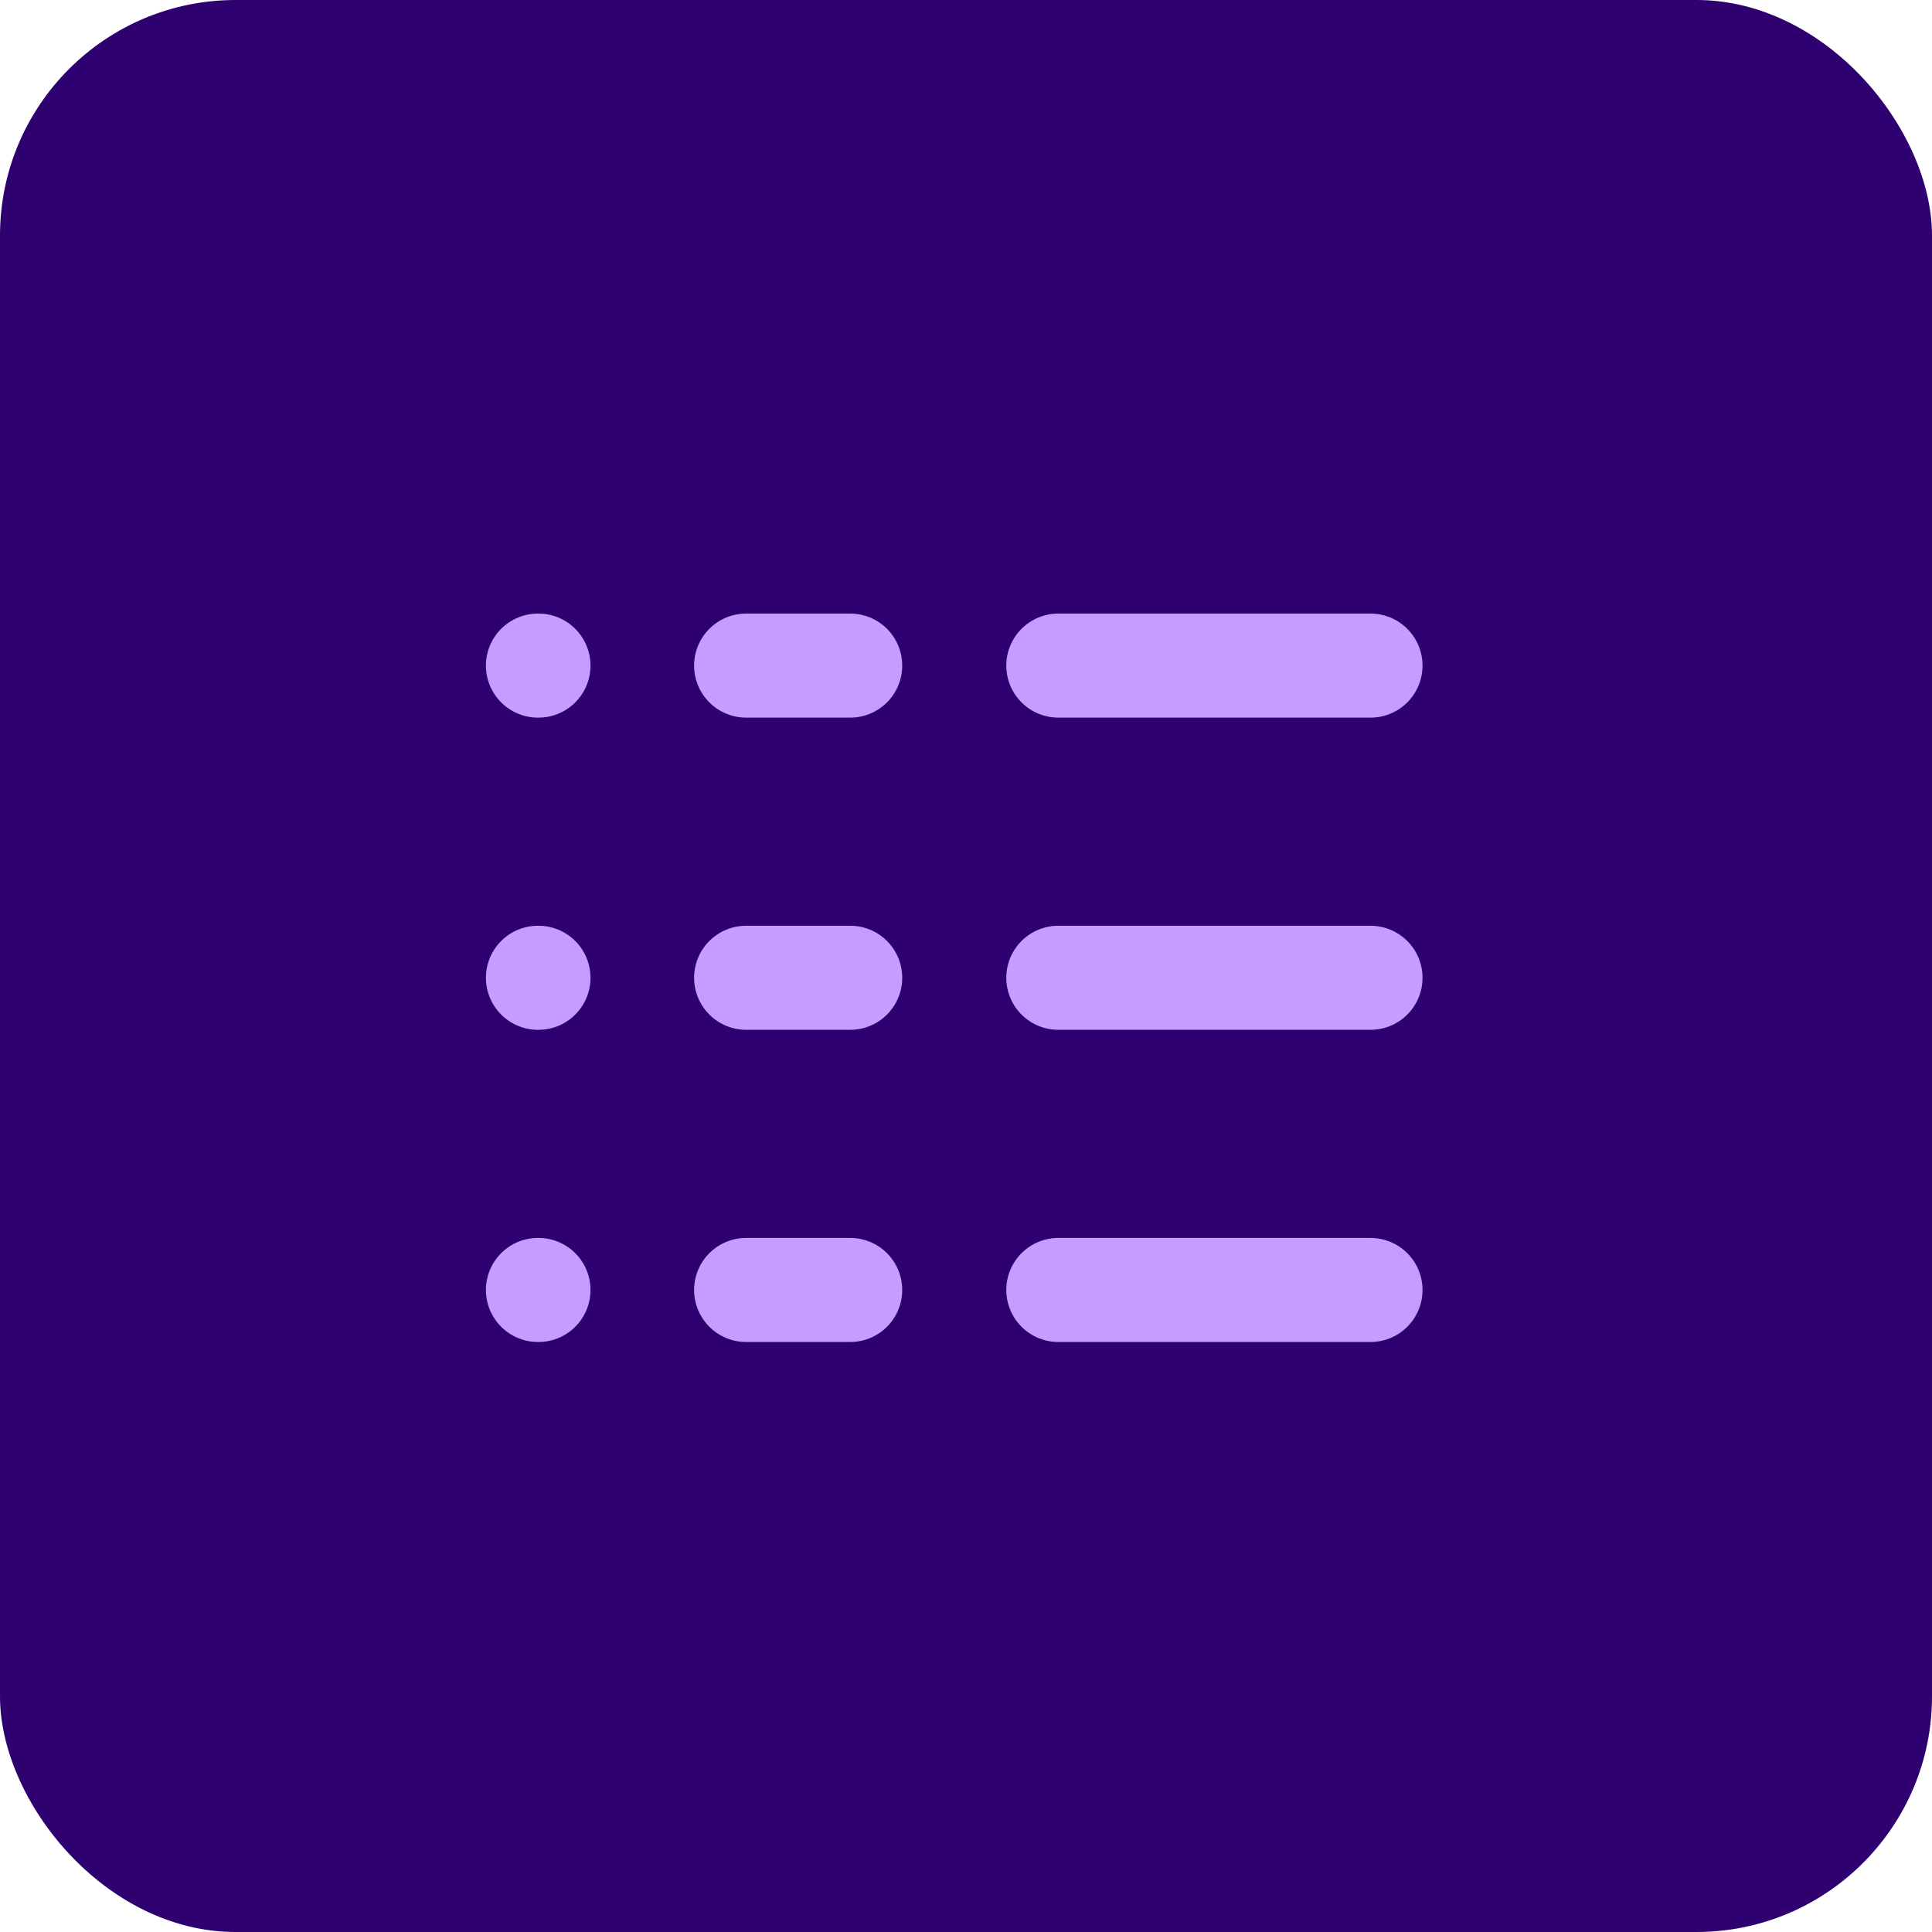
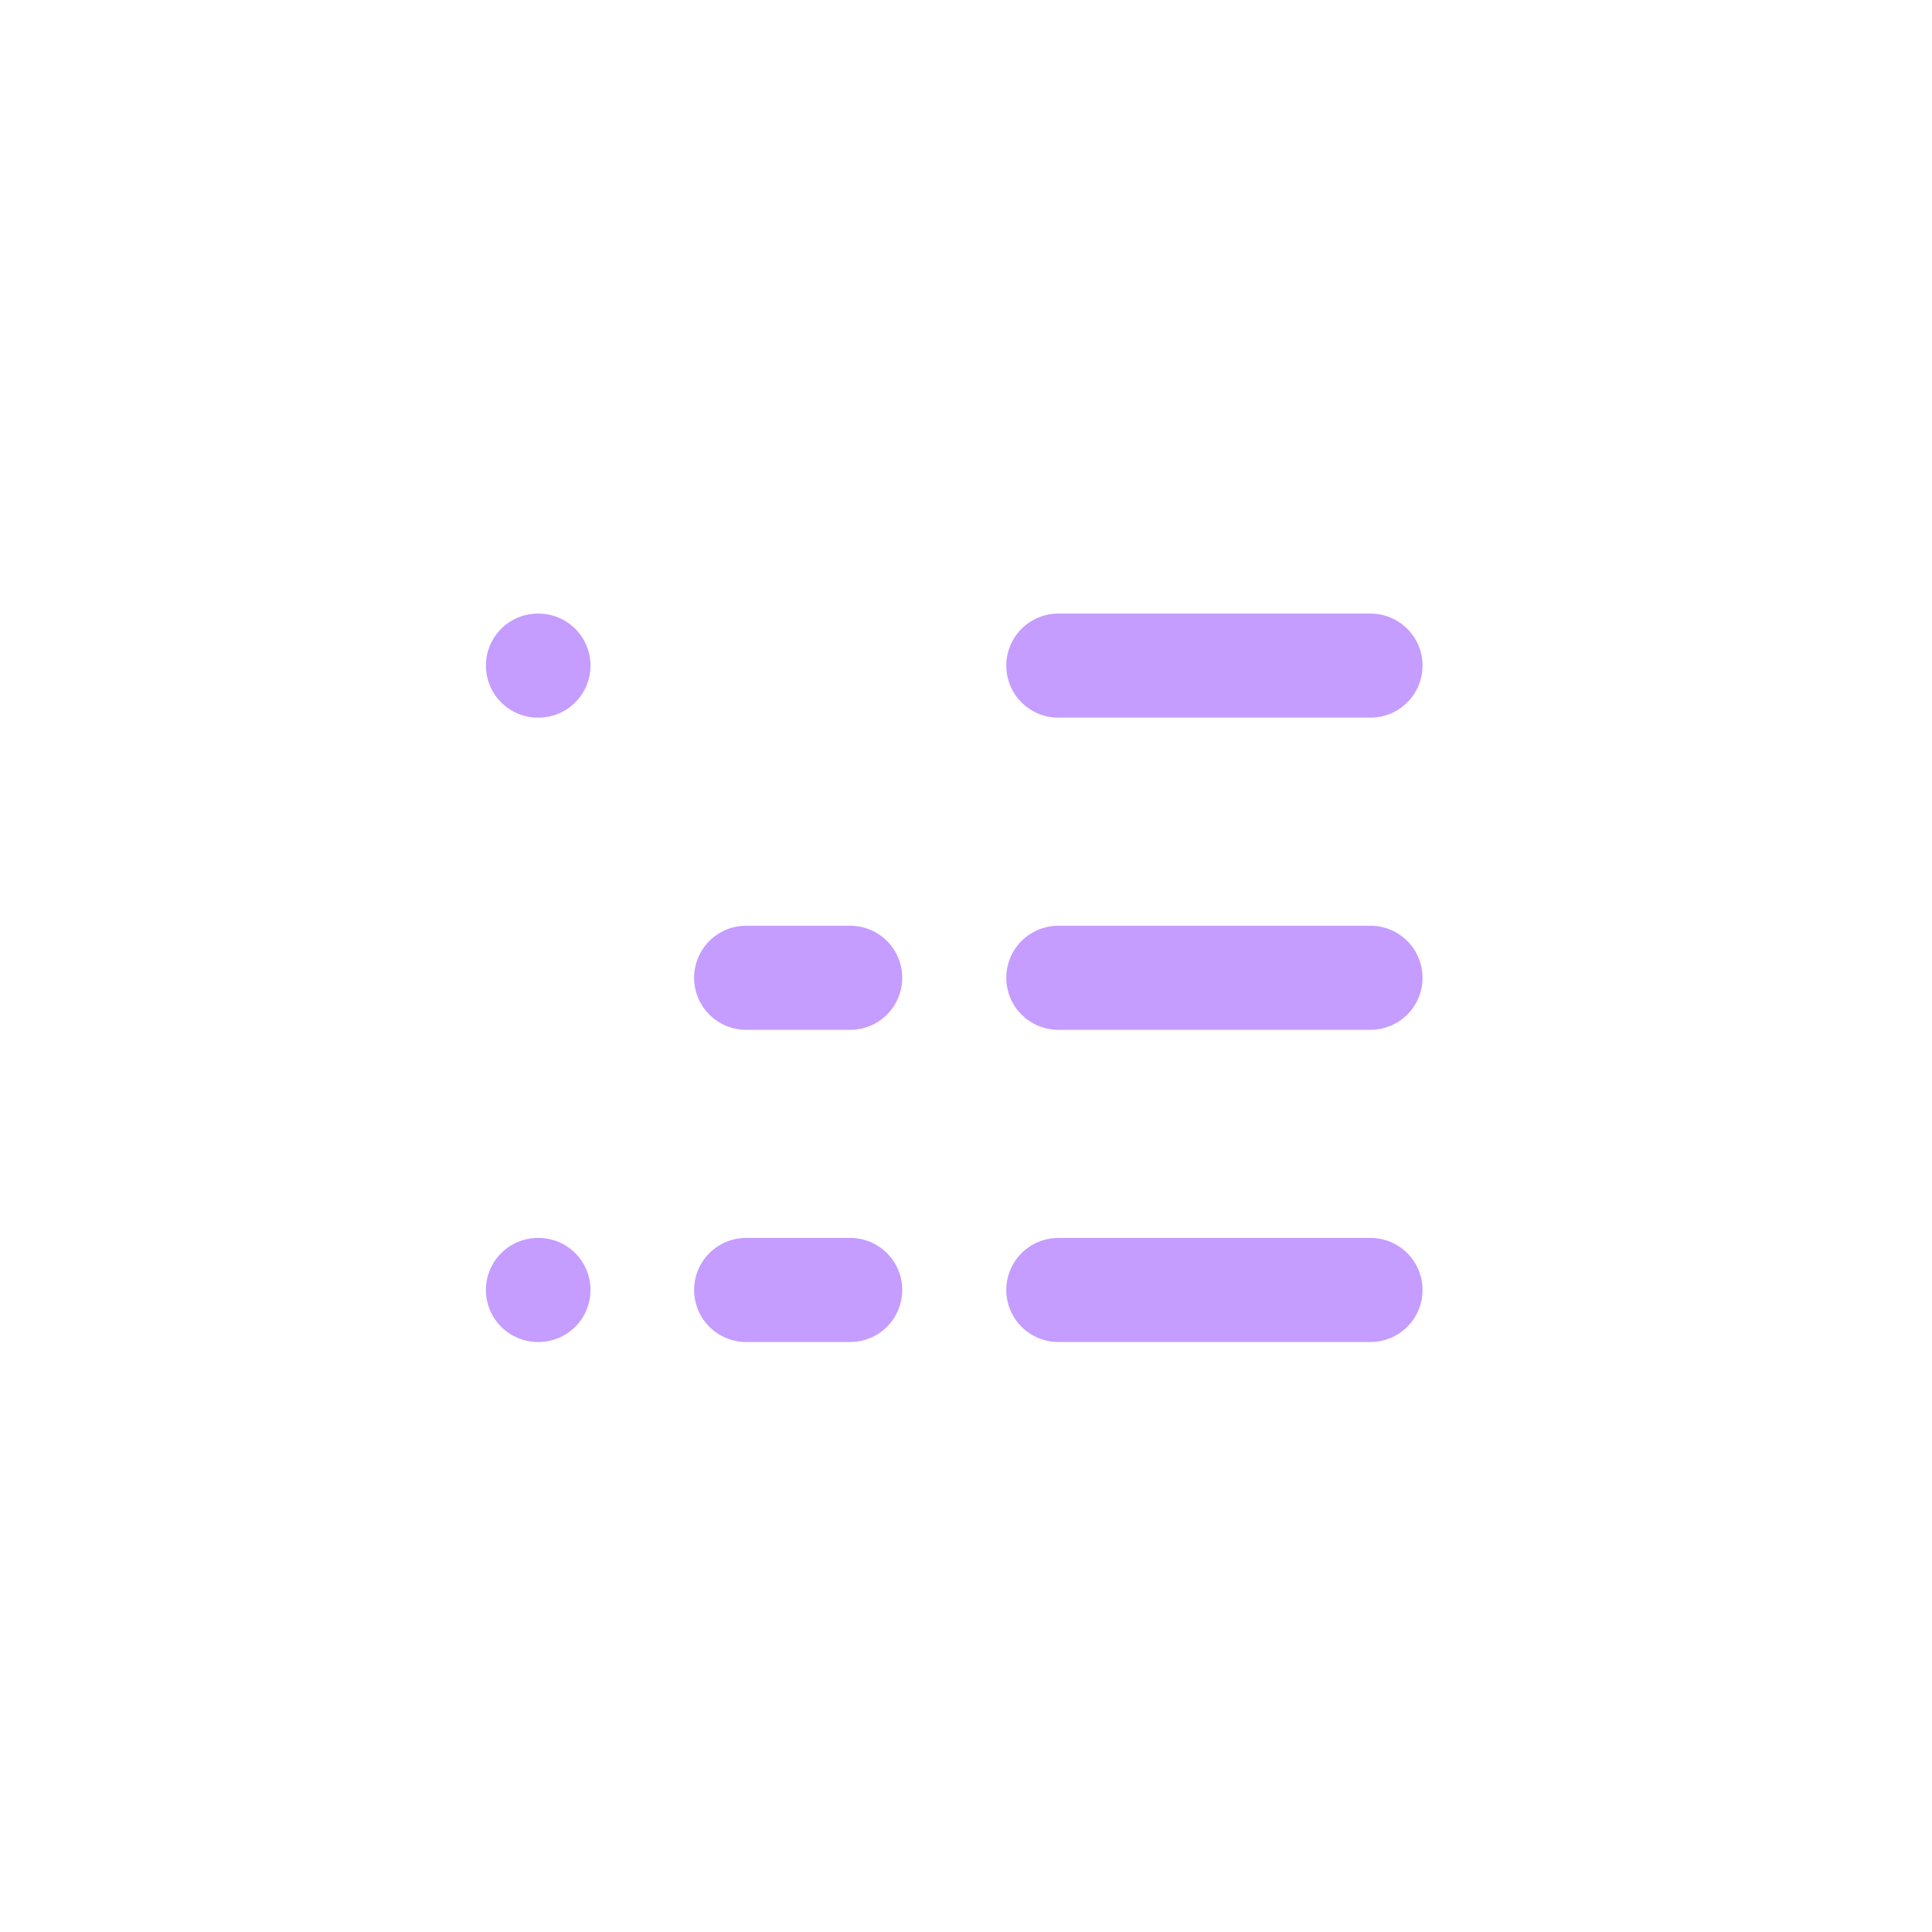
<svg xmlns="http://www.w3.org/2000/svg" width="82" height="82" viewBox="0 0 82 82" fill="none">
-   <rect width="82" height="82" rx="10" fill="#2E0070" />
  <g clip-path="url(#clip0_2337_1846)">
-     <path d="M22.832 41.5H22.854" stroke="#C59CFF" stroke-width="4.417" stroke-linecap="round" stroke-linejoin="round" />
    <path d="M22.832 28.25H22.854" stroke="#C59CFF" stroke-width="4.417" stroke-linecap="round" stroke-linejoin="round" />
    <path d="M22.832 54.75H22.854" stroke="#C59CFF" stroke-width="4.417" stroke-linecap="round" stroke-linejoin="round" />
    <path d="M31.668 54.75H36.085" stroke="#C59CFF" stroke-width="4.417" stroke-linecap="round" stroke-linejoin="round" />
    <path d="M31.668 41.5H36.085" stroke="#C59CFF" stroke-width="4.417" stroke-linecap="round" stroke-linejoin="round" />
-     <path d="M31.668 28.25H36.085" stroke="#C59CFF" stroke-width="4.417" stroke-linecap="round" stroke-linejoin="round" />
    <path d="M44.918 28.25H58.168" stroke="#C59CFF" stroke-width="4.417" stroke-linecap="round" stroke-linejoin="round" />
    <path d="M44.918 41.5H58.168" stroke="#C59CFF" stroke-width="4.417" stroke-linecap="round" stroke-linejoin="round" />
    <path d="M44.918 54.75H58.168" stroke="#C59CFF" stroke-width="4.417" stroke-linecap="round" stroke-linejoin="round" />
  </g>
  <defs>
    <clipPath id="clip0_2337_1846">
      <rect width="53" height="53" fill="white" transform="translate(14 15)" />
    </clipPath>
  </defs>
</svg>